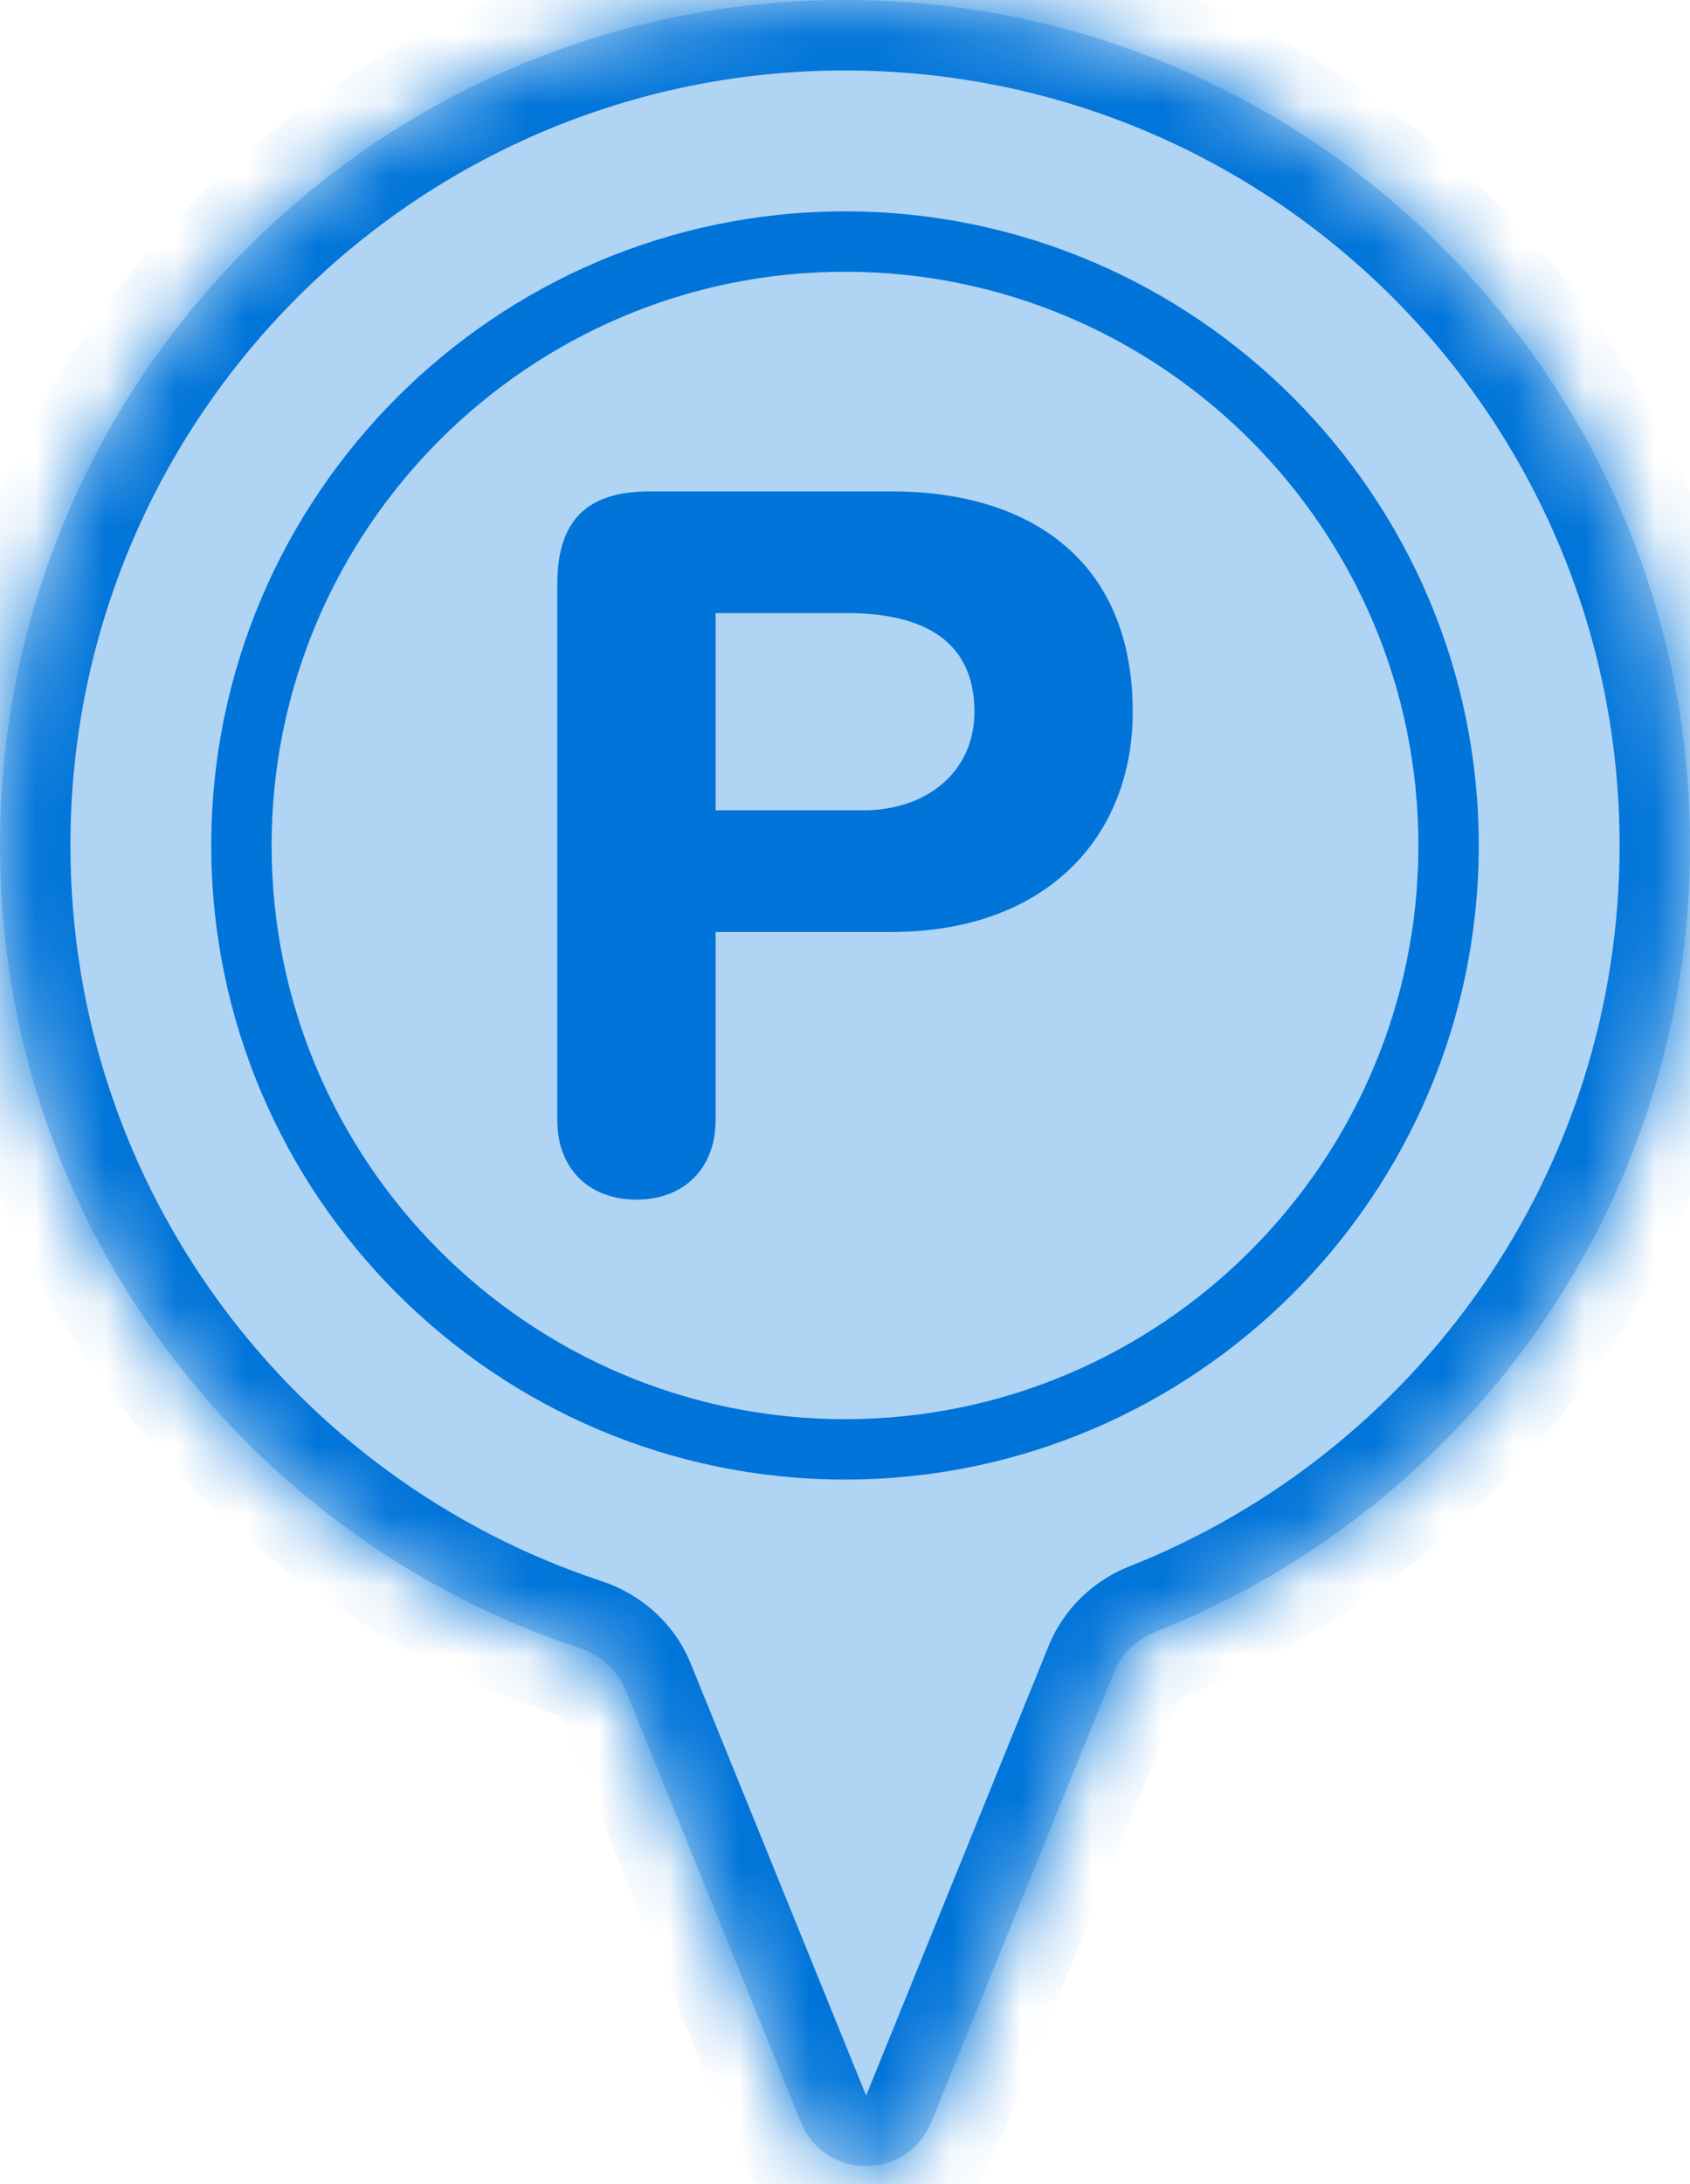
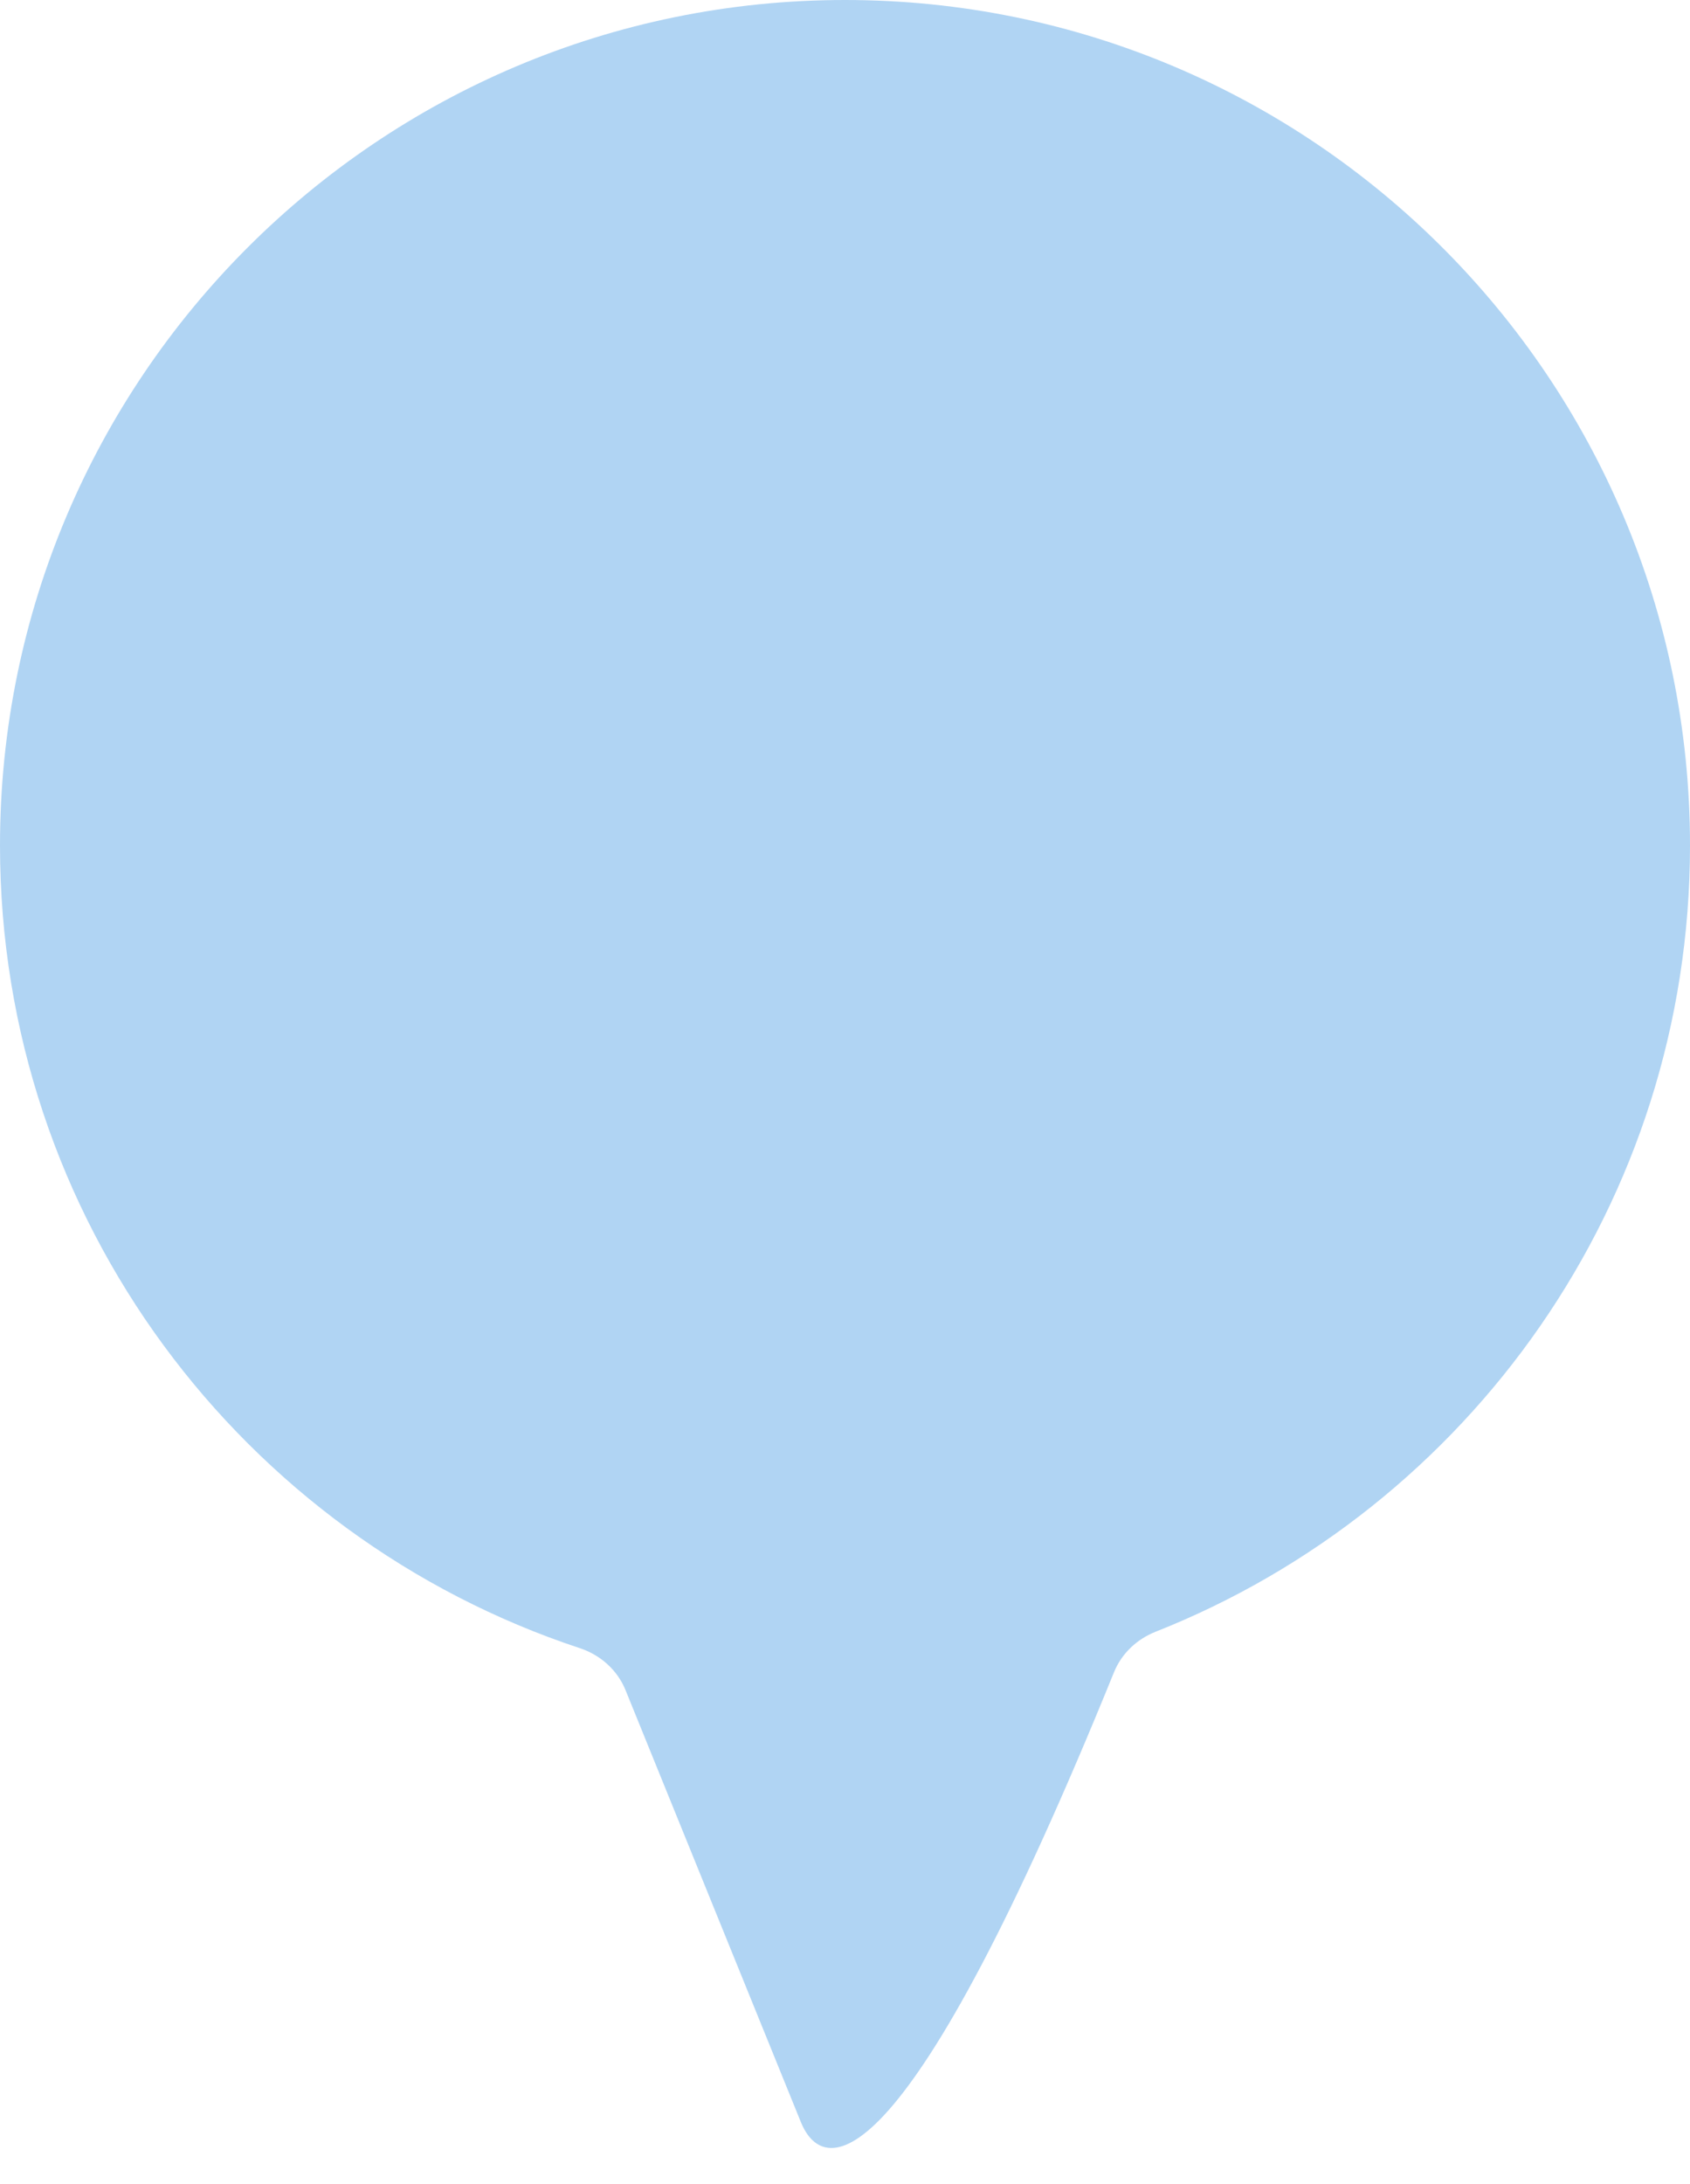
<svg xmlns="http://www.w3.org/2000/svg" width="24" height="31" viewBox="0 0 24 31" fill="none">
  <mask id="path-2-inside-1_4049_6020" fill="white">
-     <path d="M12 0C18.627 0 24 5.373 24 12C24 17.07 20.855 21.402 16.411 23.16C16.145 23.265 15.928 23.469 15.82 23.735L13.226 30.119C12.889 30.951 11.711 30.951 11.373 30.119L8.883 23.988C8.767 23.703 8.526 23.489 8.234 23.393C3.452 21.813 0 17.311 0 12C0 5.373 5.373 0 12 0Z" />
-   </mask>
-   <path d="M12 0C18.627 0 24 5.373 24 12C24 17.07 20.855 21.402 16.411 23.16C16.145 23.265 15.928 23.469 15.82 23.735L13.226 30.119C12.889 30.951 11.711 30.951 11.373 30.119L8.883 23.988C8.767 23.703 8.526 23.489 8.234 23.393C3.452 21.813 0 17.311 0 12C0 5.373 5.373 0 12 0Z" fill="#B0D4F3" />
-   <path d="M8.883 23.988L9.809 23.611L8.883 23.988ZM8.234 23.393L7.92 24.342L8.234 23.393ZM11.373 30.119L10.447 30.496L11.373 30.119ZM16.411 23.16L16.043 22.23L16.411 23.16ZM15.82 23.735L14.893 23.358L15.82 23.735ZM12 0V1C18.075 1 23 5.925 23 12H24H25C25 4.82 19.18 -1 12 -1V0ZM24 12H23C23 16.645 20.119 20.618 16.043 22.23L16.411 23.16L16.779 24.09C21.591 22.186 25 17.494 25 12H24ZM15.82 23.735L14.893 23.358L12.3 29.743L13.226 30.119L14.153 30.496L16.746 24.111L15.82 23.735ZM11.373 30.119L12.3 29.743L9.809 23.611L8.883 23.988L7.956 24.364L10.447 30.496L11.373 30.119ZM8.234 23.393L8.547 22.443C4.162 20.995 1 16.867 1 12H0H-1C-1 17.756 2.741 22.631 7.92 24.342L8.234 23.393ZM0 12H1C1 5.925 5.925 1 12 1V0V-1C4.82 -1 -1 4.82 -1 12H0ZM8.883 23.988L9.809 23.611C9.575 23.035 9.096 22.625 8.547 22.443L8.234 23.393L7.92 24.342C7.936 24.348 7.946 24.355 7.952 24.36C7.957 24.365 7.957 24.366 7.956 24.364L8.883 23.988ZM13.226 30.119L12.3 29.743L12.3 29.743L11.373 30.119L10.447 30.496C11.122 32.159 13.477 32.159 14.153 30.496L13.226 30.119ZM16.411 23.16L16.043 22.23C15.542 22.428 15.111 22.822 14.893 23.358L15.82 23.735L16.746 24.111C16.745 24.113 16.745 24.112 16.75 24.107C16.755 24.102 16.764 24.095 16.779 24.09L16.411 23.16Z" fill="#0074D9" mask="url(#path-2-inside-1_4049_6020)" />
+     </mask>
+   <path d="M12 0C18.627 0 24 5.373 24 12C24 17.07 20.855 21.402 16.411 23.16C16.145 23.265 15.928 23.469 15.82 23.735C12.889 30.951 11.711 30.951 11.373 30.119L8.883 23.988C8.767 23.703 8.526 23.489 8.234 23.393C3.452 21.813 0 17.311 0 12C0 5.373 5.373 0 12 0Z" fill="#B0D4F3" />
  <g clip-path="url(#clip0_4049_6020)">
    <path d="M12 3C7.038 3 3 7.038 3 12C3 16.962 7.038 21 12 21C16.962 21 21 16.962 21 12C21 7.038 16.962 3 12 3ZM12 20.143C7.511 20.143 3.857 16.489 3.857 12C3.857 7.511 7.511 3.857 12 3.857C16.489 3.857 20.143 7.511 20.143 12C20.143 16.489 16.489 20.143 12 20.143Z" fill="#0074D9" />
-     <path d="M12.672 6.975H9.23C8.435 6.975 7.914 7.29 7.914 8.291V15.902C7.914 16.573 8.352 17.027 9.038 17.027C9.723 17.027 10.162 16.573 10.162 15.902V13.228H12.658C14.838 13.228 16.086 11.898 16.086 10.102C16.086 7.907 14.565 6.975 12.672 6.975ZM12.261 11.501H10.162V8.702H12.028C13.139 8.702 13.838 9.114 13.838 10.102C13.838 10.951 13.166 11.501 12.261 11.501Z" fill="#0074D9" />
  </g>
  <defs>
    <clipPath id="clip0_4049_6020">
-       <rect width="18" height="18" fill="white" transform="translate(3 3)" />
-     </clipPath>
+       </clipPath>
  </defs>
</svg>